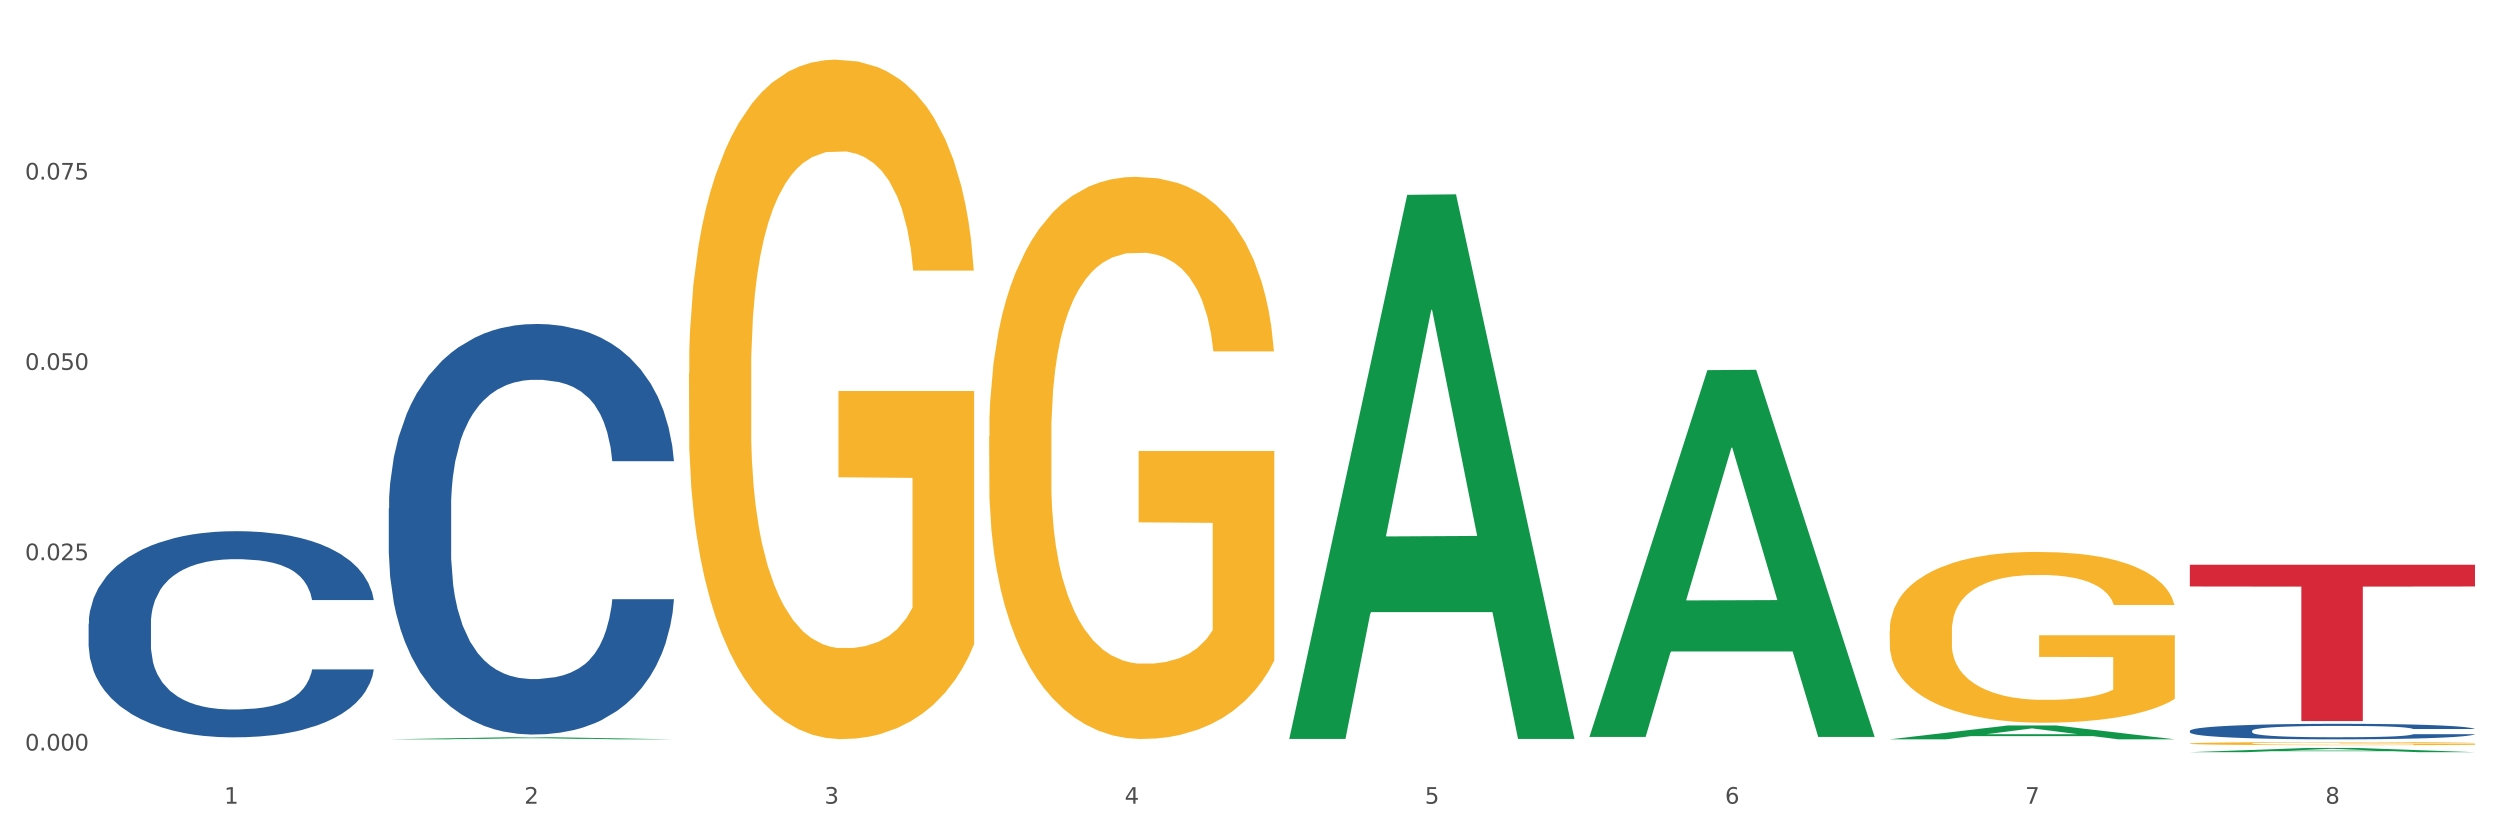
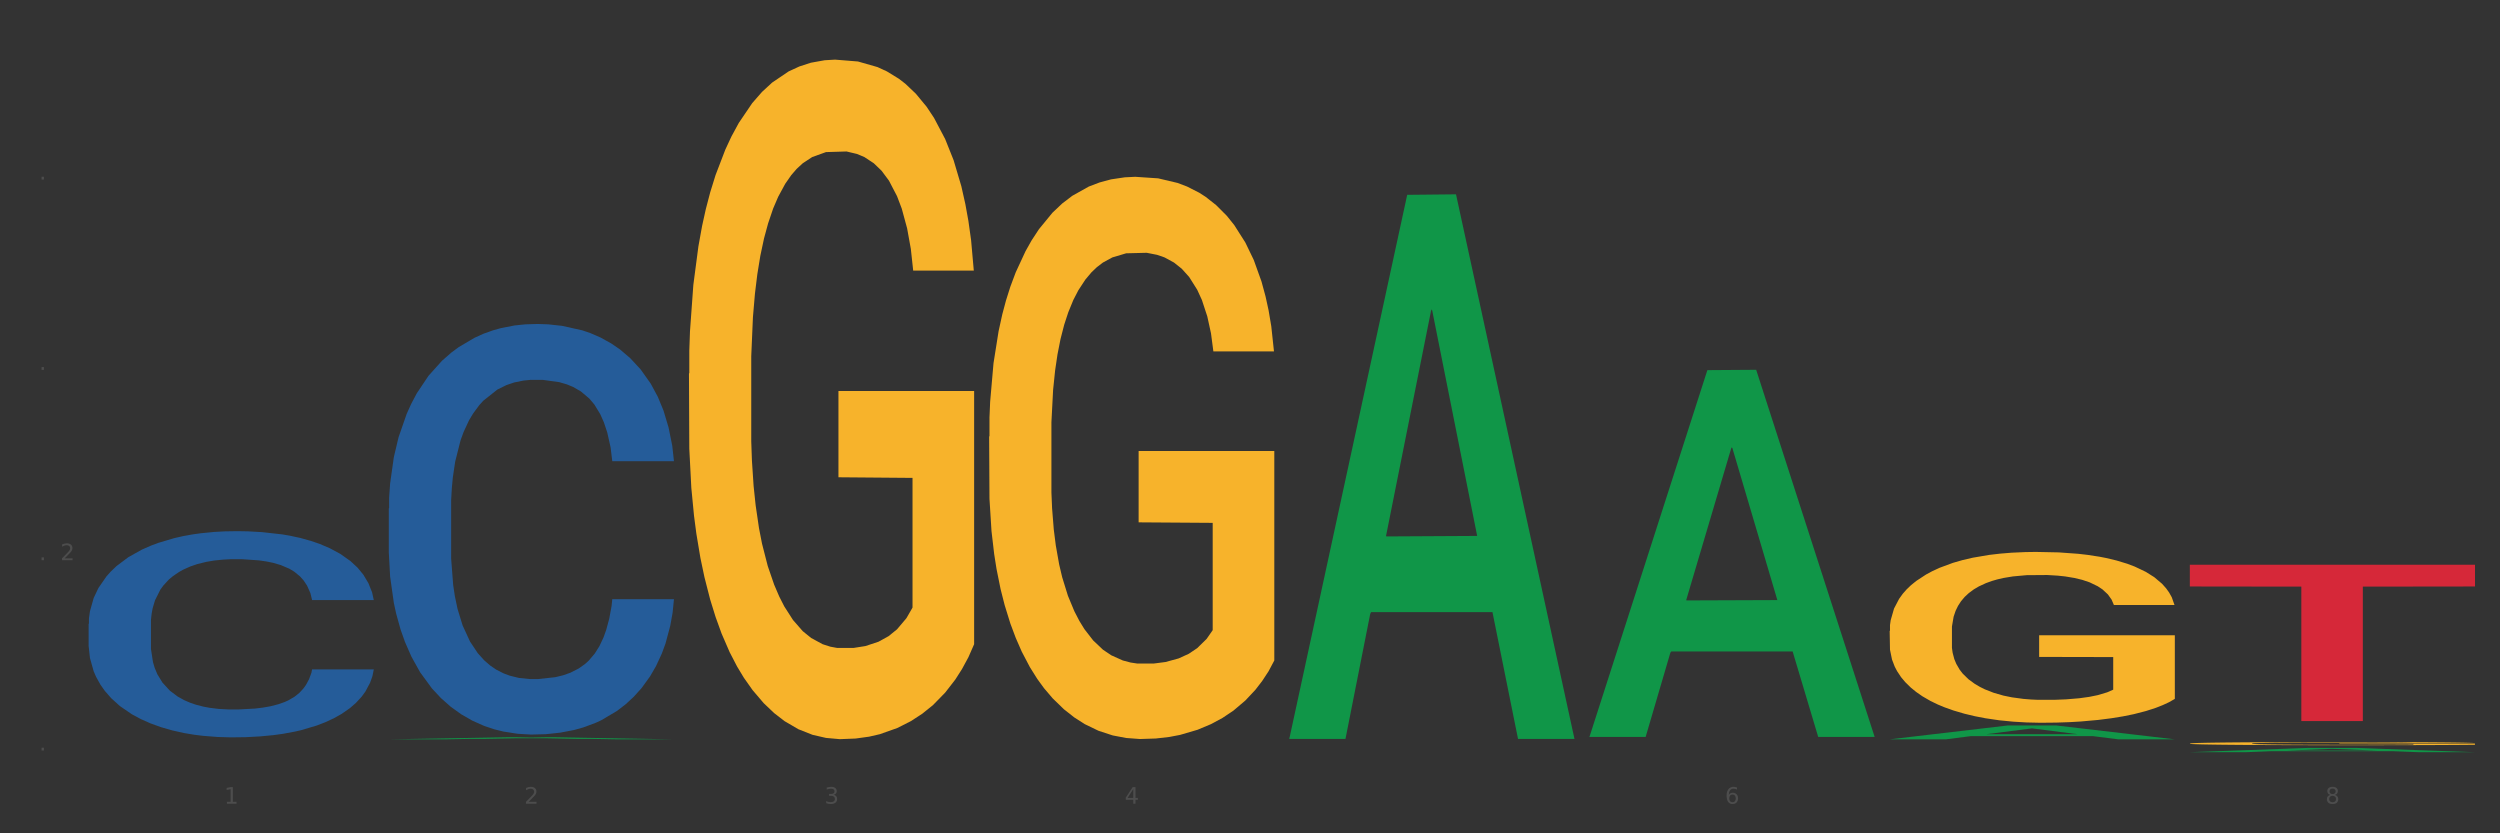
<svg xmlns="http://www.w3.org/2000/svg" xmlns:xlink="http://www.w3.org/1999/xlink" width="1080pt" height="360pt" viewBox="0 0 1080 360" version="1.1">
  <rect x="0" y="0" width="1080" height="360" fill="#333333" stroke="none" />
  <defs>
    <style type="text/css">*{stroke-linejoin: round; stroke-linecap: butt}</style>
  </defs>
  <g id="figure_1">
    <g id="patch_1">
-       <path d="M 0 360  L 1080 360  L 1080 0  L 0 0  z " style="fill: #ffffff; stroke: #ffffff; stroke-linejoin: miter" />
-     </g>
+       </g>
    <g id="axes_1">
      <g id="matplotlib.axis_1">
        <g id="xtick_1">
          <g id="text_1">
            <g style="fill: #4d4d4d" transform="translate(96.825 347.204) scale(0.096 -0.096)">
              <defs>
                <path id="DejaVuSans-31" d="M 794 531  L 1825 531  L 1825 4091  L 703 3866  L 703 4441  L 1819 4666  L 2450 4666  L 2450 531  L 3481 531  L 3481 0  L 794 0  L 794 531  z " transform="scale(0.016)" />
              </defs>
              <use xlink:href="#DejaVuSans-31" />
            </g>
          </g>
        </g>
        <g id="xtick_2">
          <g id="text_2">
            <g style="fill: #4d4d4d" transform="translate(226.5 347.204) scale(0.096 -0.096)">
              <defs>
                <path id="DejaVuSans-32" d="M 1228 531  L 3431 531  L 3431 0  L 469 0  L 469 531  Q 828 903 1448 1529  Q 2069 2156 2228 2338  Q 2531 2678 2651 2914  Q 2772 3150 2772 3378  Q 2772 3750 2511 3984  Q 2250 4219 1831 4219  Q 1534 4219 1204 4116  Q 875 4013 500 3803  L 500 4441  Q 881 4594 1212 4672  Q 1544 4750 1819 4750  Q 2544 4750 2975 4387  Q 3406 4025 3406 3419  Q 3406 3131 3298 2873  Q 3191 2616 2906 2266  Q 2828 2175 2409 1742  Q 1991 1309 1228 531  z " transform="scale(0.016)" />
              </defs>
              <use xlink:href="#DejaVuSans-32" />
            </g>
          </g>
        </g>
        <g id="xtick_3">
          <g id="text_3">
            <g style="fill: #4d4d4d" transform="translate(356.175 347.204) scale(0.096 -0.096)">
              <defs>
                <path id="DejaVuSans-33" d="M 2597 2516  Q 3050 2419 3304 2112  Q 3559 1806 3559 1356  Q 3559 666 3084 287  Q 2609 -91 1734 -91  Q 1441 -91 1130 -33  Q 819 25 488 141  L 488 750  Q 750 597 1062 519  Q 1375 441 1716 441  Q 2309 441 2620 675  Q 2931 909 2931 1356  Q 2931 1769 2642 2001  Q 2353 2234 1838 2234  L 1294 2234  L 1294 2753  L 1863 2753  Q 2328 2753 2575 2939  Q 2822 3125 2822 3475  Q 2822 3834 2567 4026  Q 2313 4219 1838 4219  Q 1578 4219 1281 4162  Q 984 4106 628 3988  L 628 4550  Q 988 4650 1302 4700  Q 1616 4750 1894 4750  Q 2613 4750 3031 4423  Q 3450 4097 3450 3541  Q 3450 3153 3228 2886  Q 3006 2619 2597 2516  z " transform="scale(0.016)" />
              </defs>
              <use xlink:href="#DejaVuSans-33" />
            </g>
          </g>
        </g>
        <g id="xtick_4">
          <g id="text_4">
            <g style="fill: #4d4d4d" transform="translate(485.85 347.204) scale(0.096 -0.096)">
              <defs>
                <path id="DejaVuSans-34" d="M 2419 4116  L 825 1625  L 2419 1625  L 2419 4116  z M 2253 4666  L 3047 4666  L 3047 1625  L 3713 1625  L 3713 1100  L 3047 1100  L 3047 0  L 2419 0  L 2419 1100  L 313 1100  L 313 1709  L 2253 4666  z " transform="scale(0.016)" />
              </defs>
              <use xlink:href="#DejaVuSans-34" />
            </g>
          </g>
        </g>
        <g id="xtick_5">
          <g id="text_5">
            <g style="fill: #4d4d4d" transform="translate(615.525 347.204) scale(0.096 -0.096)">
              <defs>
-                 <path id="DejaVuSans-35" d="M 691 4666  L 3169 4666  L 3169 4134  L 1269 4134  L 1269 2991  Q 1406 3038 1543 3061  Q 1681 3084 1819 3084  Q 2600 3084 3056 2656  Q 3513 2228 3513 1497  Q 3513 744 3044 326  Q 2575 -91 1722 -91  Q 1428 -91 1123 -41  Q 819 9 494 109  L 494 744  Q 775 591 1075 516  Q 1375 441 1709 441  Q 2250 441 2565 725  Q 2881 1009 2881 1497  Q 2881 1984 2565 2268  Q 2250 2553 1709 2553  Q 1456 2553 1204 2497  Q 953 2441 691 2322  L 691 4666  z " transform="scale(0.016)" />
-               </defs>
+                 </defs>
              <use xlink:href="#DejaVuSans-35" />
            </g>
          </g>
        </g>
        <g id="xtick_6">
          <g id="text_6">
            <g style="fill: #4d4d4d" transform="translate(745.2 347.204) scale(0.096 -0.096)">
              <defs>
                <path id="DejaVuSans-36" d="M 2113 2584  Q 1688 2584 1439 2293  Q 1191 2003 1191 1497  Q 1191 994 1439 701  Q 1688 409 2113 409  Q 2538 409 2786 701  Q 3034 994 3034 1497  Q 3034 2003 2786 2293  Q 2538 2584 2113 2584  z M 3366 4563  L 3366 3988  Q 3128 4100 2886 4159  Q 2644 4219 2406 4219  Q 1781 4219 1451 3797  Q 1122 3375 1075 2522  Q 1259 2794 1537 2939  Q 1816 3084 2150 3084  Q 2853 3084 3261 2657  Q 3669 2231 3669 1497  Q 3669 778 3244 343  Q 2819 -91 2113 -91  Q 1303 -91 875 529  Q 447 1150 447 2328  Q 447 3434 972 4092  Q 1497 4750 2381 4750  Q 2619 4750 2861 4703  Q 3103 4656 3366 4563  z " transform="scale(0.016)" />
              </defs>
              <use xlink:href="#DejaVuSans-36" />
            </g>
          </g>
        </g>
        <g id="xtick_7">
          <g id="text_7">
            <g style="fill: #4d4d4d" transform="translate(874.875 347.204) scale(0.096 -0.096)">
              <defs>
-                 <path id="DejaVuSans-37" d="M 525 4666  L 3525 4666  L 3525 4397  L 1831 0  L 1172 0  L 2766 4134  L 525 4134  L 525 4666  z " transform="scale(0.016)" />
-               </defs>
+                 </defs>
              <use xlink:href="#DejaVuSans-37" />
            </g>
          </g>
        </g>
        <g id="xtick_8">
          <g id="text_8">
            <g style="fill: #4d4d4d" transform="translate(1004.55 347.204) scale(0.096 -0.096)">
              <defs>
                <path id="DejaVuSans-38" d="M 2034 2216  Q 1584 2216 1326 1975  Q 1069 1734 1069 1313  Q 1069 891 1326 650  Q 1584 409 2034 409  Q 2484 409 2743 651  Q 3003 894 3003 1313  Q 3003 1734 2745 1975  Q 2488 2216 2034 2216  z M 1403 2484  Q 997 2584 770 2862  Q 544 3141 544 3541  Q 544 4100 942 4425  Q 1341 4750 2034 4750  Q 2731 4750 3128 4425  Q 3525 4100 3525 3541  Q 3525 3141 3298 2862  Q 3072 2584 2669 2484  Q 3125 2378 3379 2068  Q 3634 1759 3634 1313  Q 3634 634 3220 271  Q 2806 -91 2034 -91  Q 1263 -91 848 271  Q 434 634 434 1313  Q 434 1759 690 2068  Q 947 2378 1403 2484  z M 1172 3481  Q 1172 3119 1398 2916  Q 1625 2713 2034 2713  Q 2441 2713 2670 2916  Q 2900 3119 2900 3481  Q 2900 3844 2670 4047  Q 2441 4250 2034 4250  Q 1625 4250 1398 4047  Q 1172 3844 1172 3481  z " transform="scale(0.016)" />
              </defs>
              <use xlink:href="#DejaVuSans-38" />
            </g>
          </g>
        </g>
        <g id="xtick_9" />
        <g id="xtick_10" />
        <g id="xtick_11" />
        <g id="xtick_12" />
        <g id="xtick_13" />
        <g id="xtick_14" />
        <g id="xtick_15" />
      </g>
      <g id="matplotlib.axis_2">
        <g id="ytick_1">
          <g id="text_9">
            <g style="fill: #4d4d4d" transform="translate(10.8 324.226) scale(0.096 -0.096)">
              <defs>
-                 <path id="DejaVuSans-30" d="M 2034 4250  Q 1547 4250 1301 3770  Q 1056 3291 1056 2328  Q 1056 1369 1301 889  Q 1547 409 2034 409  Q 2525 409 2770 889  Q 3016 1369 3016 2328  Q 3016 3291 2770 3770  Q 2525 4250 2034 4250  z M 2034 4750  Q 2819 4750 3233 4129  Q 3647 3509 3647 2328  Q 3647 1150 3233 529  Q 2819 -91 2034 -91  Q 1250 -91 836 529  Q 422 1150 422 2328  Q 422 3509 836 4129  Q 1250 4750 2034 4750  z " transform="scale(0.016)" />
                <path id="DejaVuSans-2e" d="M 684 794  L 1344 794  L 1344 0  L 684 0  L 684 794  z " transform="scale(0.016)" />
              </defs>
              <use xlink:href="#DejaVuSans-30" />
              <use xlink:href="#DejaVuSans-2e" transform="translate(63.623 0)" />
              <use xlink:href="#DejaVuSans-30" transform="translate(95.41 0)" />
              <use xlink:href="#DejaVuSans-30" transform="translate(159.033 0)" />
              <use xlink:href="#DejaVuSans-30" transform="translate(222.656 0)" />
            </g>
          </g>
        </g>
        <g id="ytick_2">
          <g id="text_10">
            <g style="fill: #4d4d4d" transform="translate(10.8 242.006) scale(0.096 -0.096)">
              <use xlink:href="#DejaVuSans-30" />
              <use xlink:href="#DejaVuSans-2e" transform="translate(63.623 0)" />
              <use xlink:href="#DejaVuSans-30" transform="translate(95.41 0)" />
              <use xlink:href="#DejaVuSans-32" transform="translate(159.033 0)" />
              <use xlink:href="#DejaVuSans-35" transform="translate(222.656 0)" />
            </g>
          </g>
        </g>
        <g id="ytick_3">
          <g id="text_11">
            <g style="fill: #4d4d4d" transform="translate(10.8 159.786) scale(0.096 -0.096)">
              <use xlink:href="#DejaVuSans-30" />
              <use xlink:href="#DejaVuSans-2e" transform="translate(63.623 0)" />
              <use xlink:href="#DejaVuSans-30" transform="translate(95.41 0)" />
              <use xlink:href="#DejaVuSans-35" transform="translate(159.033 0)" />
              <use xlink:href="#DejaVuSans-30" transform="translate(222.656 0)" />
            </g>
          </g>
        </g>
        <g id="ytick_4">
          <g id="text_12">
            <g style="fill: #4d4d4d" transform="translate(10.8 77.566) scale(0.096 -0.096)">
              <use xlink:href="#DejaVuSans-30" />
              <use xlink:href="#DejaVuSans-2e" transform="translate(63.623 0)" />
              <use xlink:href="#DejaVuSans-30" transform="translate(95.41 0)" />
              <use xlink:href="#DejaVuSans-37" transform="translate(159.033 0)" />
              <use xlink:href="#DejaVuSans-35" transform="translate(222.656 0)" />
            </g>
          </g>
        </g>
        <g id="ytick_5" />
        <g id="ytick_6" />
        <g id="ytick_7" />
        <g id="ytick_8" />
      </g>
      <g id="PolyCollection_1">
        <path d="M 167.958 319.397  L 168.085 319.397  L 218.886 318.508  L 239.968 318.507  L 291.149 319.399  L 266.765 319.399  L 255.716 319.191  L 203.264 319.191  L 202.883 319.195  L 192.215 319.399  L 167.958 319.399  L 167.958 319.397  L 209.869 319.067  L 249.112 319.066  L 229.681 318.697  L 229.427 318.695  L 229.173 318.698  L 209.742 319.066  L 209.869 319.067  L 167.958 319.397  z " clip-path="url(#p2007ced582)" style="fill: #109648" />
-         <path d="M 946.009 315.702  L 946.154 315.696  L 946.154 315.524  L 946.591 315.291  L 948.193 314.862  L 950.232 314.537  L 953.726 314.157  L 955.619 313.997  L 958.095 313.819  L 963.191 313.531  L 969.016 313.286  L 973.093 313.151  L 976.151 313.065  L 982.995 312.912  L 986.927 312.845  L 991.004 312.789  L 994.499 312.753  L 1000.324 312.71  L 1004.983 312.691  L 1010.371 312.685  L 1014.885 312.691  L 1020.855 312.716  L 1029.592 312.789  L 1032.942 312.832  L 1037.456 312.906  L 1042.115 313.004  L 1045.901 313.102  L 1050.27 313.243  L 1054.784 313.427  L 1059.152 313.66  L 1062.21 313.875  L 1064.686 314.101  L 1066.87 314.377  L 1068.472 314.678  L 1069.2 314.929  L 1042.552 314.929  L 1041.824 314.702  L 1040.368 314.457  L 1038.912 314.292  L 1037.31 314.157  L 1034.835 314.003  L 1032.65 313.905  L 1029.01 313.789  L 1025.661 313.715  L 1022.894 313.672  L 1019.545 313.635  L 1012.41 313.599  L 1007.313 313.599  L 1004.11 313.611  L 1000.178 313.642  L 996.829 313.685  L 992.897 313.758  L 989.839 313.838  L 986.781 313.942  L 985.034 314.016  L 982.413 314.151  L 980.665 314.261  L 978.335 314.451  L 977.025 314.586  L 974.695 314.935  L 973.676 315.193  L 973.239 315.371  L 972.948 315.567  L 972.948 316.523  L 973.821 316.953  L 974.549 317.137  L 975.714 317.345  L 977.899 317.615  L 981.102 317.878  L 984.451 318.069  L 987.218 318.185  L 989.839 318.271  L 992.46 318.338  L 995.664 318.4  L 998.285 318.436  L 1002.217 318.473  L 1006.876 318.492  L 1010.517 318.492  L 1017.943 318.461  L 1021.292 318.43  L 1024.496 318.387  L 1027.991 318.32  L 1030.757 318.246  L 1032.359 318.191  L 1034.98 318.075  L 1037.019 317.952  L 1038.766 317.811  L 1039.931 317.688  L 1041.242 317.504  L 1042.261 317.296  L 1042.552 317.186  L 1069.2 317.186  L 1068.618 317.406  L 1067.598 317.621  L 1065.56 317.909  L 1063.958 318.075  L 1061.482 318.277  L 1058.861 318.449  L 1055.221 318.639  L 1051.872 318.78  L 1048.377 318.902  L 1044.591 319.013  L 1037.747 319.166  L 1035.271 319.209  L 1030.029 319.283  L 1025.952 319.325  L 1019.982 319.368  L 1013.866 319.393  L 1007.459 319.399  L 1001.78 319.387  L 995.518 319.35  L 991.587 319.313  L 987.218 319.258  L 982.121 319.172  L 977.316 319.068  L 972.802 318.945  L 968.579 318.804  L 964.648 318.645  L 959.551 318.381  L 955.765 318.124  L 952.998 317.885  L 951.105 317.682  L 949.212 317.425  L 948.193 317.247  L 946.591 316.818  L 946.009 316.419  L 946.009 315.702  z " clip-path="url(#p2007ced582)" style="fill: #255c99" />
        <path d="M 297.633 161.412  L 297.779 161.144  L 297.779 151.493  L 298.07 143.182  L 299.524 123.075  L 301.706 106.454  L 303.306 97.607  L 304.905 90.369  L 306.796 83.13  L 309.123 75.624  L 313.341 64.632  L 315.959 59.002  L 319.159 53.104  L 324.977 44.526  L 329.195 39.7  L 333.558 35.679  L 340.685 30.853  L 345.339 28.708  L 350.284 27.1  L 356.247 26.028  L 360.756 25.759  L 370.646 26.564  L 379.082 28.977  L 383.154 30.853  L 388.39 34.07  L 391.154 36.215  L 395.663 40.504  L 400.317 46.134  L 403.517 50.96  L 408.316 60.075  L 411.952 69.19  L 415.298 80.449  L 417.043 88.224  L 418.352 95.462  L 419.516 103.773  L 420.679 116.909  L 394.499 116.909  L 393.481 107.526  L 391.881 98.679  L 389.554 90.1  L 387.518 84.739  L 384.027 78.037  L 380.827 73.747  L 377.482 70.53  L 373.41 67.849  L 370.21 66.509  L 365.701 65.436  L 356.829 65.705  L 350.866 67.849  L 346.793 70.53  L 344.175 72.943  L 341.848 75.624  L 339.23 79.377  L 336.176 85.007  L 333.994 90.1  L 331.813 96.535  L 330.067 102.969  L 328.467 110.475  L 327.158 118.518  L 326.14 126.828  L 325.268 137.016  L 324.54 153.905  L 324.54 190.633  L 324.831 198.944  L 325.558 209.936  L 326.431 218.246  L 327.886 228.166  L 329.195 234.868  L 331.667 244.519  L 334.431 252.561  L 336.612 257.655  L 338.794 261.945  L 342.575 267.842  L 346.793 272.668  L 350.429 275.617  L 355.375 278.298  L 358.72 279.37  L 361.629 279.906  L 368.755 279.906  L 373.846 279.102  L 379.518 277.226  L 383.882 274.813  L 387.518 271.864  L 391.59 267.038  L 394.208 262.481  L 394.208 206.45  L 362.21 206.182  L 362.21 168.918  L 420.825 168.918  L 420.825 278.298  L 418.352 283.928  L 415.589 289.021  L 412.68 293.579  L 408.316 299.209  L 403.08 304.57  L 398.426 308.324  L 393.481 311.541  L 387.663 314.49  L 380.1 317.171  L 375.446 318.243  L 369.628 319.047  L 362.792 319.315  L 356.829 318.779  L 351.011 317.439  L 344.903 315.026  L 338.939 311.541  L 334.431 308.056  L 329.922 303.766  L 325.122 298.136  L 321.341 292.775  L 318.432 287.949  L 315.232 281.783  L 311.741 273.74  L 309.123 266.502  L 306.796 258.996  L 304.324 249.344  L 302.578 241.034  L 300.833 230.578  L 299.815 222.804  L 298.651 210.74  L 297.779 193.85  L 297.633 161.412  z " clip-path="url(#p2007ced582)" style="fill: #f7b32b" />
        <path d="M 427.308 188.612  L 427.454 188.39  L 427.454 180.406  L 427.745 173.53  L 429.199 156.894  L 431.381 143.143  L 432.981 135.823  L 434.58 129.834  L 436.471 123.846  L 438.798 117.635  L 443.016 108.541  L 445.634 103.883  L 448.834 99.004  L 454.652 91.906  L 458.87 87.913  L 463.233 84.586  L 470.36 80.594  L 475.014 78.82  L 479.959 77.489  L 485.922 76.601  L 490.431 76.38  L 500.321 77.045  L 508.757 79.041  L 512.83 80.594  L 518.066 83.256  L 520.829 85.03  L 525.338 88.579  L 529.992 93.237  L 533.192 97.229  L 537.991 104.771  L 541.628 112.312  L 544.973 121.628  L 546.718 128.06  L 548.027 134.049  L 549.191 140.924  L 550.354 151.793  L 524.174 151.793  L 523.156 144.03  L 521.556 136.71  L 519.229 129.613  L 517.193 125.176  L 513.702 119.631  L 510.502 116.082  L 507.157 113.421  L 503.085 111.203  L 499.885 110.094  L 495.376 109.207  L 486.504 109.428  L 480.541 111.203  L 476.468 113.421  L 473.85 115.417  L 471.523 117.635  L 468.905 120.74  L 465.851 125.398  L 463.669 129.613  L 461.488 134.936  L 459.742 140.259  L 458.142 146.47  L 456.833 153.124  L 455.815 160  L 454.943 168.428  L 454.215 182.402  L 454.215 212.789  L 454.506 219.665  L 455.234 228.759  L 456.106 235.635  L 457.561 243.841  L 458.87 249.386  L 461.342 257.371  L 464.106 264.025  L 466.287 268.24  L 468.469 271.789  L 472.251 276.668  L 476.468 280.661  L 480.105 283.101  L 485.05 285.319  L 488.395 286.206  L 491.304 286.649  L 498.431 286.649  L 503.521 285.984  L 509.193 284.431  L 513.557 282.435  L 517.193 279.995  L 521.265 276.003  L 523.883 272.232  L 523.883 225.875  L 491.886 225.653  L 491.886 194.823  L 550.5 194.823  L 550.5 285.319  L 548.027 289.976  L 545.264 294.191  L 542.355 297.961  L 537.991 302.619  L 532.755 307.055  L 528.101 310.161  L 523.156 312.822  L 517.338 315.262  L 509.775 317.48  L 505.121 318.367  L 499.303 319.033  L 492.467 319.254  L 486.504 318.811  L 480.686 317.702  L 474.578 315.706  L 468.614 312.822  L 464.106 309.939  L 459.597 306.39  L 454.797 301.732  L 451.016 297.296  L 448.107 293.303  L 444.907 288.202  L 441.416 281.548  L 438.798 275.559  L 436.471 269.349  L 433.999 261.364  L 432.253 254.488  L 430.508 245.838  L 429.49 239.405  L 428.326 229.424  L 427.454 215.45  L 427.308 188.612  z " clip-path="url(#p2007ced582)" style="fill: #f7b32b" />
        <path d="M 816.334 272.534  L 816.479 272.466  L 816.479 270.04  L 816.77 267.951  L 818.224 262.896  L 820.406 258.717  L 822.006 256.493  L 823.606 254.673  L 825.497 252.854  L 827.824 250.966  L 832.042 248.203  L 834.66 246.788  L 837.859 245.305  L 843.677 243.148  L 847.895 241.935  L 852.258 240.924  L 859.385 239.711  L 864.039 239.172  L 868.984 238.767  L 874.948 238.498  L 879.456 238.431  L 889.347 238.633  L 897.782 239.239  L 901.855 239.711  L 907.091 240.52  L 909.854 241.059  L 914.363 242.137  L 919.017 243.553  L 922.217 244.766  L 927.017 247.057  L 930.653 249.349  L 933.998 252.18  L 935.743 254.134  L 937.052 255.954  L 938.216 258.043  L 939.379 261.346  L 913.199 261.346  L 912.181 258.987  L 910.581 256.763  L 908.254 254.606  L 906.218 253.258  L 902.727 251.573  L 899.528 250.495  L 896.182 249.686  L 892.11 249.012  L 888.91 248.675  L 884.402 248.405  L 875.529 248.473  L 869.566 249.012  L 865.494 249.686  L 862.876 250.292  L 860.549 250.966  L 857.931 251.91  L 854.876 253.325  L 852.695 254.606  L 850.513 256.223  L 848.768 257.841  L 847.168 259.728  L 845.859 261.75  L 844.841 263.839  L 843.968 266.4  L 843.241 270.646  L 843.241 279.88  L 843.532 281.969  L 844.259 284.733  L 845.132 286.822  L 846.586 289.316  L 847.895 291.001  L 850.368 293.427  L 853.131 295.449  L 855.313 296.729  L 857.494 297.808  L 861.276 299.29  L 865.494 300.504  L 869.13 301.245  L 874.075 301.919  L 877.42 302.189  L 880.329 302.323  L 887.456 302.323  L 892.546 302.121  L 898.219 301.649  L 902.582 301.043  L 906.218 300.301  L 910.291 299.088  L 912.909 297.942  L 912.909 283.856  L 880.911 283.789  L 880.911 274.421  L 939.525 274.421  L 939.525 301.919  L 937.052 303.334  L 934.289 304.615  L 931.38 305.761  L 927.017 307.176  L 921.781 308.524  L 917.126 309.467  L 912.181 310.276  L 906.364 311.018  L 898.8 311.692  L 894.146 311.961  L 888.329 312.163  L 881.493 312.231  L 875.529 312.096  L 869.712 311.759  L 863.603 311.152  L 857.64 310.276  L 853.131 309.4  L 848.622 308.322  L 843.823 306.906  L 840.041 305.558  L 837.132 304.345  L 833.932 302.795  L 830.442 300.773  L 827.824 298.953  L 825.497 297.066  L 823.024 294.64  L 821.279 292.551  L 819.533 289.922  L 818.515 287.968  L 817.352 284.935  L 816.479 280.689  L 816.334 272.534  z " clip-path="url(#p2007ced582)" style="fill: #f7b32b" />
        <path d="M 946.009 321.2  L 946.154 321.199  L 946.154 321.155  L 946.445 321.117  L 947.899 321.025  L 950.081 320.948  L 951.681 320.908  L 953.281 320.875  L 955.172 320.841  L 957.499 320.807  L 961.717 320.757  L 964.335 320.731  L 967.534 320.704  L 973.352 320.664  L 977.57 320.642  L 981.933 320.624  L 989.06 320.602  L 993.714 320.592  L 998.66 320.584  L 1004.623 320.58  L 1009.131 320.578  L 1019.022 320.582  L 1027.457 320.593  L 1031.53 320.602  L 1036.766 320.616  L 1039.529 320.626  L 1044.038 320.646  L 1048.692 320.672  L 1051.892 320.694  L 1056.692 320.736  L 1060.328 320.777  L 1063.673 320.829  L 1065.418 320.865  L 1066.727 320.898  L 1067.891 320.936  L 1069.055 320.996  L 1042.875 320.996  L 1041.856 320.953  L 1040.257 320.913  L 1037.929 320.873  L 1035.893 320.849  L 1032.403 320.818  L 1029.203 320.798  L 1025.858 320.784  L 1021.785 320.771  L 1018.585 320.765  L 1014.077 320.76  L 1005.204 320.762  L 999.241 320.771  L 995.169 320.784  L 992.551 320.795  L 990.224 320.807  L 987.606 320.824  L 984.551 320.85  L 982.37 320.873  L 980.188 320.903  L 978.443 320.932  L 976.843 320.967  L 975.534 321.004  L 974.516 321.042  L 973.643 321.089  L 972.916 321.166  L 972.916 321.334  L 973.207 321.373  L 973.934 321.423  L 974.807 321.461  L 976.261 321.507  L 977.57 321.537  L 980.043 321.582  L 982.806 321.618  L 984.988 321.642  L 987.169 321.661  L 990.951 321.689  L 995.169 321.711  L 998.805 321.724  L 1003.75 321.736  L 1007.095 321.741  L 1010.004 321.744  L 1017.131 321.744  L 1022.221 321.74  L 1027.894 321.732  L 1032.257 321.72  L 1035.893 321.707  L 1039.966 321.685  L 1042.584 321.664  L 1042.584 321.407  L 1010.586 321.406  L 1010.586 321.235  L 1069.2 321.235  L 1069.2 321.736  L 1066.727 321.762  L 1063.964 321.786  L 1061.055 321.807  L 1056.692 321.832  L 1051.456 321.857  L 1046.802 321.874  L 1041.856 321.889  L 1036.039 321.902  L 1028.476 321.915  L 1023.821 321.92  L 1018.004 321.923  L 1011.168 321.925  L 1005.204 321.922  L 999.387 321.916  L 993.278 321.905  L 987.315 321.889  L 982.806 321.873  L 978.297 321.853  L 973.498 321.827  L 969.716 321.803  L 966.807 321.781  L 963.607 321.752  L 960.117 321.716  L 957.499 321.682  L 955.172 321.648  L 952.699 321.604  L 950.954 321.566  L 949.208 321.518  L 948.19 321.482  L 947.027 321.427  L 946.154 321.349  L 946.009 321.2  z " clip-path="url(#p2007ced582)" style="fill: #f7b32b" />
-         <path d="M 167.958 219.651  L 168.104 219.489  L 168.104 214.953  L 168.541 208.798  L 170.142 197.459  L 172.181 188.874  L 175.676 178.831  L 177.569 174.619  L 180.044 169.921  L 185.141 162.308  L 190.965 155.829  L 195.043 152.265  L 198.101 149.997  L 204.945 145.948  L 208.876 144.166  L 212.954 142.708  L 216.448 141.736  L 222.273 140.602  L 226.933 140.116  L 232.32 139.954  L 236.835 140.116  L 242.805 140.764  L 251.542 142.708  L 254.891 143.842  L 259.405 145.786  L 264.065 148.377  L 267.851 150.969  L 272.219 154.695  L 276.733 159.554  L 281.102 165.71  L 284.16 171.379  L 286.635 177.373  L 288.82 184.662  L 290.421 192.599  L 291.149 199.241  L 264.502 199.241  L 263.774 193.247  L 262.317 186.768  L 260.861 182.394  L 259.259 178.831  L 256.784 174.781  L 254.6 172.189  L 250.959 169.111  L 247.61 167.168  L 244.843 166.034  L 241.494 165.062  L 234.359 164.09  L 229.263 164.09  L 226.059 164.414  L 222.127 165.224  L 218.778 166.358  L 214.847 168.302  L 211.789 170.407  L 208.731 173.161  L 206.983 175.105  L 204.362 178.669  L 202.615 181.584  L 200.285 186.606  L 198.974 190.17  L 196.644 199.403  L 195.625 206.206  L 195.188 210.904  L 194.897 216.087  L 194.897 241.357  L 195.771 252.696  L 196.499 257.555  L 197.664 263.063  L 199.848 270.19  L 203.052 277.155  L 206.401 282.177  L 209.167 285.255  L 211.789 287.522  L 214.41 289.304  L 217.613 290.924  L 220.234 291.896  L 224.166 292.868  L 228.826 293.354  L 232.466 293.354  L 239.893 292.544  L 243.242 291.734  L 246.445 290.6  L 249.94 288.818  L 252.707 286.874  L 254.309 285.417  L 256.93 282.339  L 258.968 279.099  L 260.716 275.373  L 261.881 272.134  L 263.191 267.274  L 264.21 261.767  L 264.502 258.851  L 291.149 258.851  L 290.567 264.682  L 289.548 270.352  L 287.509 277.965  L 285.907 282.339  L 283.432 287.684  L 280.811 292.22  L 277.17 297.241  L 273.821 300.967  L 270.326 304.207  L 266.54 307.122  L 259.696 311.172  L 257.221 312.306  L 251.979 314.25  L 247.901 315.384  L 241.931 316.518  L 235.815 317.166  L 229.408 317.328  L 223.729 317.004  L 217.468 316.032  L 213.536 315.06  L 209.167 313.602  L 204.071 311.334  L 199.266 308.58  L 194.751 305.341  L 190.529 301.615  L 186.597 297.403  L 181.5 290.438  L 177.714 283.635  L 174.948 277.317  L 173.055 271.972  L 171.162 265.168  L 170.142 260.471  L 168.541 249.132  L 167.958 238.603  L 167.958 219.651  z " clip-path="url(#p2007ced582)" style="fill: #255c99" />
+         <path d="M 167.958 219.651  L 168.104 219.489  L 168.104 214.953  L 168.541 208.798  L 170.142 197.459  L 172.181 188.874  L 175.676 178.831  L 177.569 174.619  L 180.044 169.921  L 185.141 162.308  L 190.965 155.829  L 195.043 152.265  L 198.101 149.997  L 204.945 145.948  L 208.876 144.166  L 212.954 142.708  L 216.448 141.736  L 222.273 140.602  L 226.933 140.116  L 232.32 139.954  L 236.835 140.116  L 242.805 140.764  L 251.542 142.708  L 254.891 143.842  L 259.405 145.786  L 264.065 148.377  L 267.851 150.969  L 272.219 154.695  L 276.733 159.554  L 281.102 165.71  L 284.16 171.379  L 286.635 177.373  L 288.82 184.662  L 290.421 192.599  L 291.149 199.241  L 264.502 199.241  L 263.774 193.247  L 262.317 186.768  L 260.861 182.394  L 259.259 178.831  L 256.784 174.781  L 254.6 172.189  L 250.959 169.111  L 247.61 167.168  L 244.843 166.034  L 241.494 165.062  L 234.359 164.09  L 229.263 164.09  L 226.059 164.414  L 222.127 165.224  L 218.778 166.358  L 214.847 168.302  L 208.731 173.161  L 206.983 175.105  L 204.362 178.669  L 202.615 181.584  L 200.285 186.606  L 198.974 190.17  L 196.644 199.403  L 195.625 206.206  L 195.188 210.904  L 194.897 216.087  L 194.897 241.357  L 195.771 252.696  L 196.499 257.555  L 197.664 263.063  L 199.848 270.19  L 203.052 277.155  L 206.401 282.177  L 209.167 285.255  L 211.789 287.522  L 214.41 289.304  L 217.613 290.924  L 220.234 291.896  L 224.166 292.868  L 228.826 293.354  L 232.466 293.354  L 239.893 292.544  L 243.242 291.734  L 246.445 290.6  L 249.94 288.818  L 252.707 286.874  L 254.309 285.417  L 256.93 282.339  L 258.968 279.099  L 260.716 275.373  L 261.881 272.134  L 263.191 267.274  L 264.21 261.767  L 264.502 258.851  L 291.149 258.851  L 290.567 264.682  L 289.548 270.352  L 287.509 277.965  L 285.907 282.339  L 283.432 287.684  L 280.811 292.22  L 277.17 297.241  L 273.821 300.967  L 270.326 304.207  L 266.54 307.122  L 259.696 311.172  L 257.221 312.306  L 251.979 314.25  L 247.901 315.384  L 241.931 316.518  L 235.815 317.166  L 229.408 317.328  L 223.729 317.004  L 217.468 316.032  L 213.536 315.06  L 209.167 313.602  L 204.071 311.334  L 199.266 308.58  L 194.751 305.341  L 190.529 301.615  L 186.597 297.403  L 181.5 290.438  L 177.714 283.635  L 174.948 277.317  L 173.055 271.972  L 171.162 265.168  L 170.142 260.471  L 168.541 249.132  L 167.958 238.603  L 167.958 219.651  z " clip-path="url(#p2007ced582)" style="fill: #255c99" />
        <path d="M 946.009 243.977  L 1069.2 243.977  L 1069.2 253.361  L 1020.741 253.425  L 1020.741 311.506  L 994.176 311.506  L 994.176 253.425  L 946.009 253.361  L 946.009 244.041  L 946.009 243.977  z " clip-path="url(#p2007ced582)" style="fill: #d62839" />
        <path d="M 38.283 269.488  L 38.429 269.407  L 38.429 267.129  L 38.865 264.038  L 40.467 258.344  L 42.506 254.032  L 46.001 248.989  L 47.894 246.874  L 50.369 244.514  L 55.466 240.691  L 61.29 237.437  L 65.368 235.648  L 68.426 234.509  L 75.27 232.475  L 79.201 231.58  L 83.278 230.848  L 86.773 230.36  L 92.598 229.79  L 97.258 229.546  L 102.645 229.465  L 107.159 229.546  L 113.13 229.872  L 121.867 230.848  L 125.216 231.417  L 129.73 232.394  L 134.39 233.695  L 138.176 234.997  L 142.544 236.868  L 147.058 239.308  L 151.427 242.399  L 154.485 245.247  L 156.96 248.256  L 159.144 251.917  L 160.746 255.903  L 161.474 259.238  L 134.827 259.238  L 134.098 256.229  L 132.642 252.975  L 131.186 250.778  L 129.584 248.989  L 127.109 246.955  L 124.925 245.653  L 121.284 244.108  L 117.935 243.132  L 115.168 242.562  L 111.819 242.074  L 104.684 241.586  L 99.587 241.586  L 96.384 241.749  L 92.452 242.155  L 89.103 242.725  L 85.171 243.701  L 82.113 244.759  L 79.056 246.141  L 77.308 247.118  L 74.687 248.907  L 72.94 250.372  L 70.61 252.893  L 69.299 254.683  L 66.969 259.32  L 65.95 262.736  L 65.513 265.096  L 65.222 267.699  L 65.222 280.389  L 66.096 286.083  L 66.824 288.524  L 67.989 291.29  L 70.173 294.869  L 73.377 298.367  L 76.726 300.889  L 79.492 302.434  L 82.113 303.573  L 84.735 304.468  L 87.938 305.281  L 90.559 305.77  L 94.491 306.258  L 99.151 306.502  L 102.791 306.502  L 110.217 306.095  L 113.567 305.688  L 116.77 305.119  L 120.265 304.224  L 123.032 303.248  L 124.633 302.516  L 127.255 300.97  L 129.293 299.343  L 131.041 297.472  L 132.205 295.845  L 133.516 293.405  L 134.535 290.639  L 134.827 289.175  L 161.474 289.175  L 160.892 292.103  L 159.873 294.95  L 157.834 298.774  L 156.232 300.97  L 153.757 303.654  L 151.136 305.932  L 147.495 308.454  L 144.146 310.325  L 140.651 311.952  L 136.865 313.416  L 130.021 315.45  L 127.546 316.019  L 122.304 316.996  L 118.226 317.565  L 112.256 318.134  L 106.14 318.46  L 99.733 318.541  L 94.054 318.378  L 87.793 317.89  L 83.861 317.402  L 79.492 316.67  L 74.396 315.531  L 69.59 314.148  L 65.076 312.521  L 60.854 310.65  L 56.922 308.535  L 51.825 305.037  L 48.039 301.621  L 45.273 298.448  L 43.38 295.764  L 41.487 292.347  L 40.467 289.988  L 38.865 284.294  L 38.283 279.006  L 38.283 269.488  z " clip-path="url(#p2007ced582)" style="fill: #255c99" />
        <path d="M 556.983 318.781  L 557.11 318.56  L 607.911 84.167  L 628.993 83.946  L 680.175 319.223  L 655.79 319.223  L 644.741 264.435  L 592.29 264.435  L 591.909 265.319  L 581.241 319.223  L 556.983 319.223  L 556.983 318.781  L 598.894 231.74  L 638.137 231.519  L 618.706 134.094  L 618.452 133.652  L 618.198 134.315  L 598.767 231.519  L 598.894 231.74  L 556.983 318.781  z " clip-path="url(#p2007ced582)" style="fill: #109648" />
        <path d="M 686.658 318.058  L 686.785 317.909  L 737.586 159.898  L 758.668 159.749  L 809.85 318.356  L 785.466 318.356  L 774.416 281.422  L 721.965 281.422  L 721.584 282.018  L 710.916 318.356  L 686.658 318.356  L 686.658 318.058  L 728.569 259.381  L 767.812 259.232  L 748.381 193.555  L 748.127 193.257  L 747.873 193.704  L 728.442 259.232  L 728.569 259.381  L 686.658 318.058  z " clip-path="url(#p2007ced582)" style="fill: #109648" />
        <path d="M 816.334 319.388  L 816.461 319.382  L 867.261 313.416  L 888.343 313.41  L 939.525 319.399  L 915.141 319.399  L 904.092 318.004  L 851.64 318.004  L 851.259 318.027  L 840.591 319.399  L 816.334 319.399  L 816.334 319.388  L 858.244 317.172  L 897.487 317.167  L 878.056 314.687  L 877.802 314.675  L 877.548 314.692  L 858.117 317.167  L 858.244 317.172  L 816.334 319.388  z " clip-path="url(#p2007ced582)" style="fill: #109648" />
        <path d="M 946.009 324.946  L 946.136 324.944  L 996.936 323.106  L 1018.018 323.104  L 1069.2 324.95  L 1044.816 324.95  L 1033.767 324.52  L 981.315 324.52  L 980.934 324.527  L 970.266 324.95  L 946.009 324.95  L 946.009 324.946  L 987.919 324.263  L 1027.163 324.261  L 1007.731 323.497  L 1007.477 323.494  L 1007.223 323.499  L 987.792 324.261  L 987.919 324.263  L 946.009 324.946  z " clip-path="url(#p2007ced582)" style="fill: #109648" />
      </g>
    </g>
  </g>
  <defs>
    <clipPath id="p2007ced582">
      <rect x="38.283" y="10.8" width="1030.917" height="329.109" />
    </clipPath>
  </defs>
</svg>